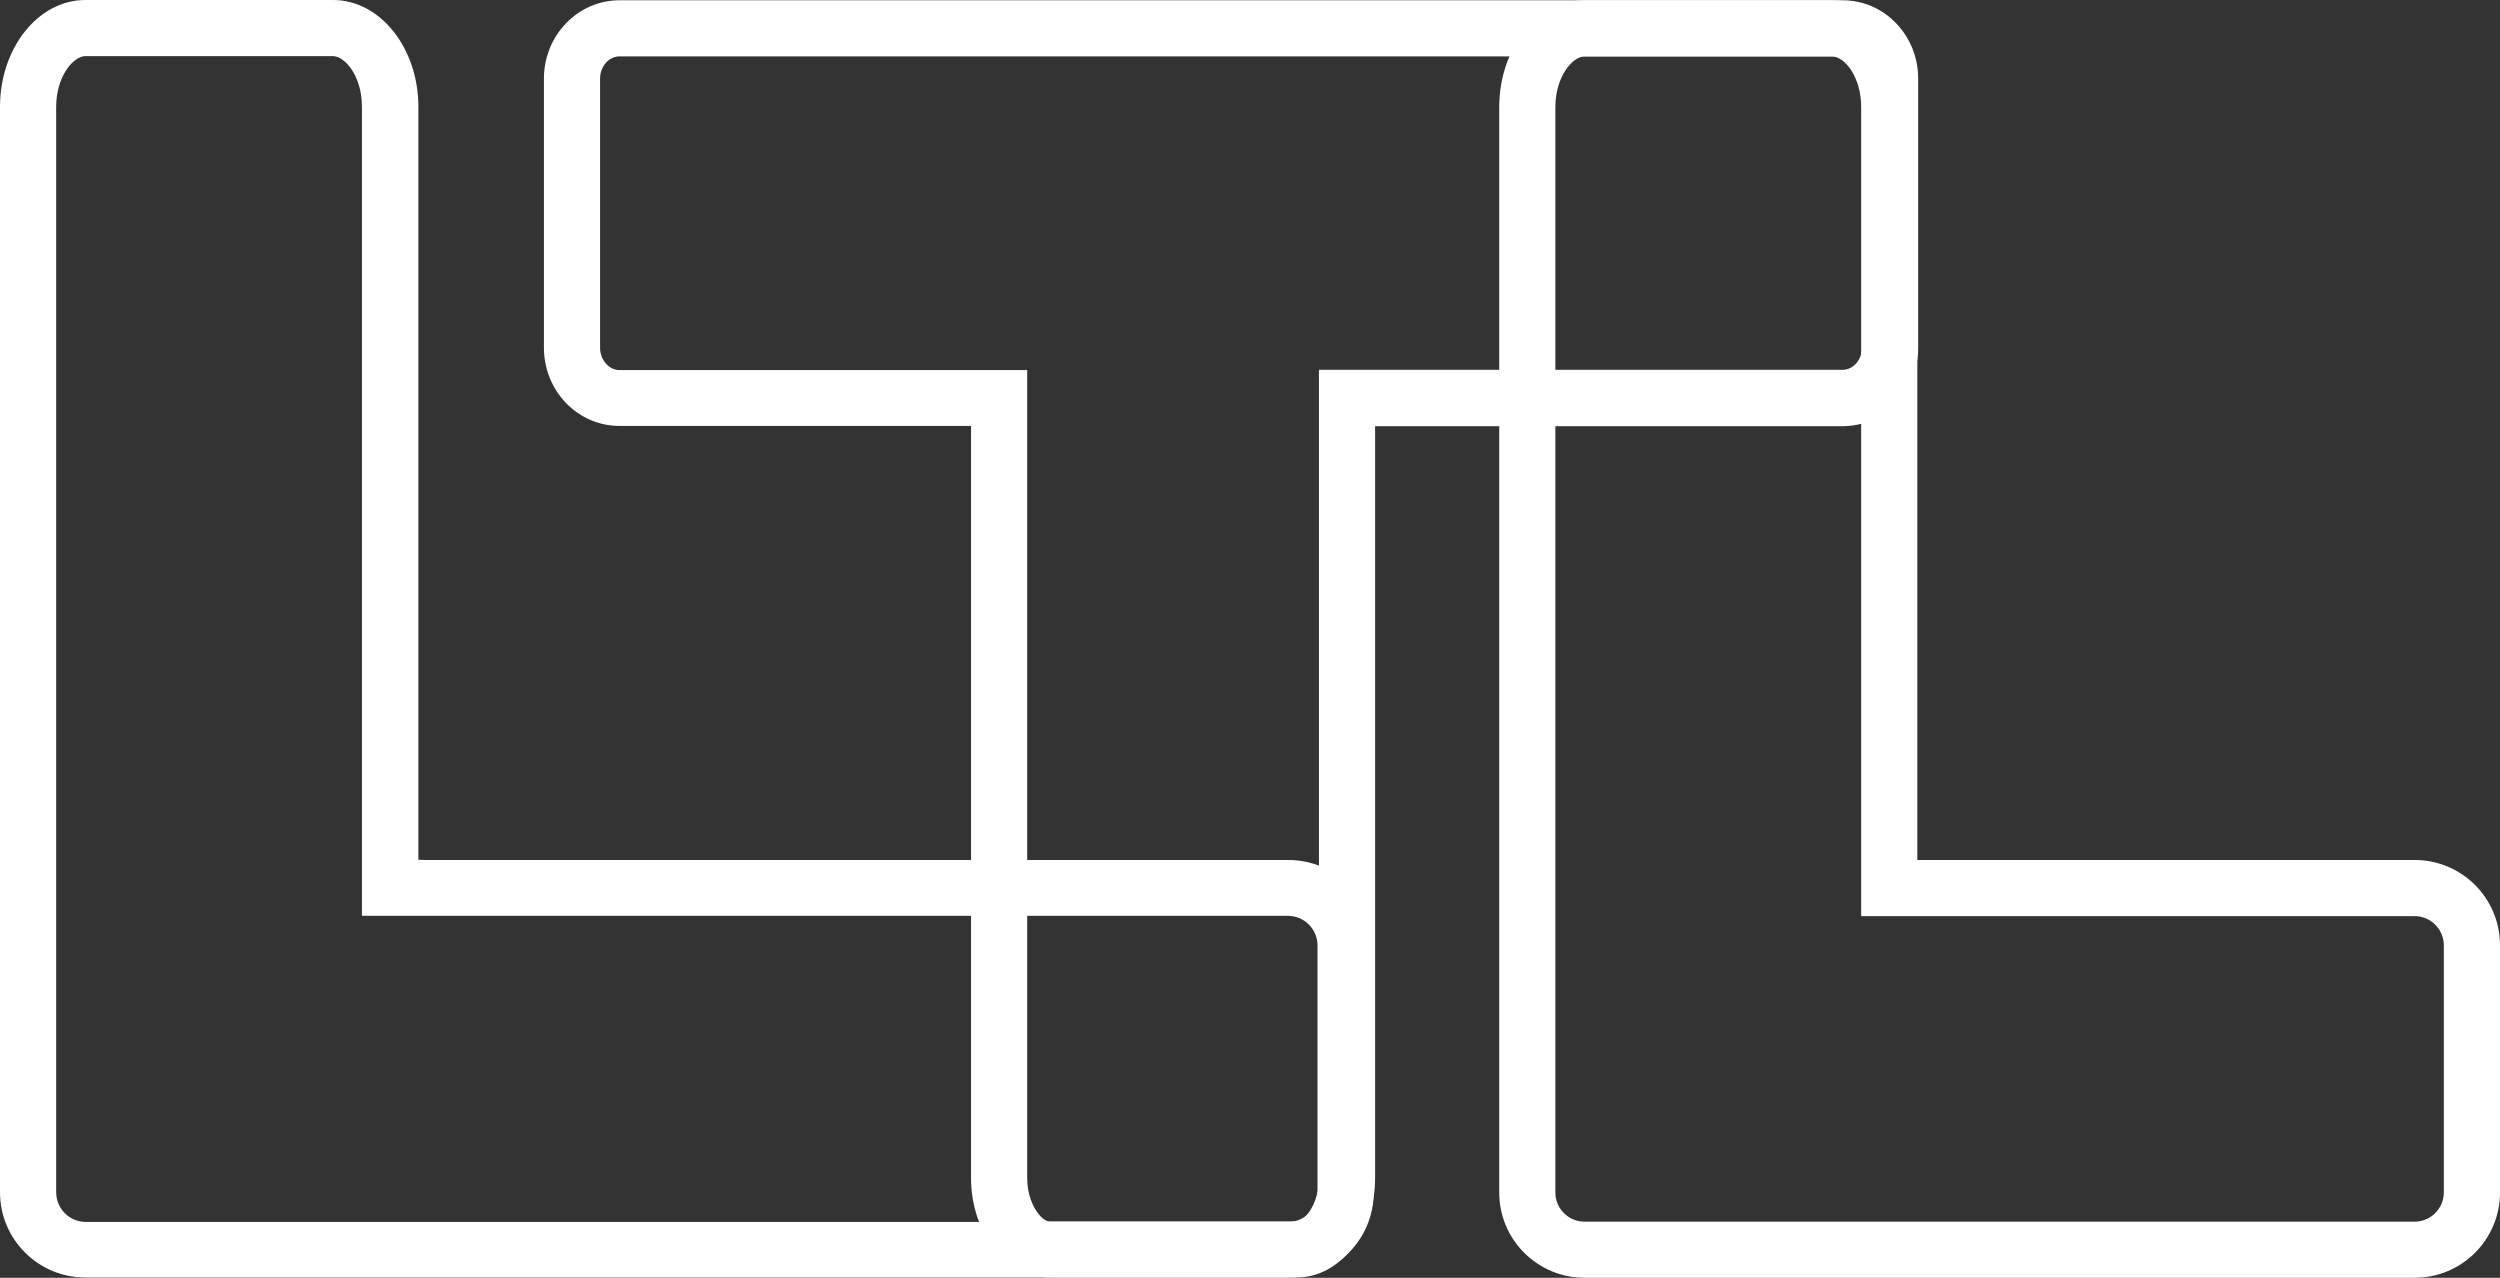
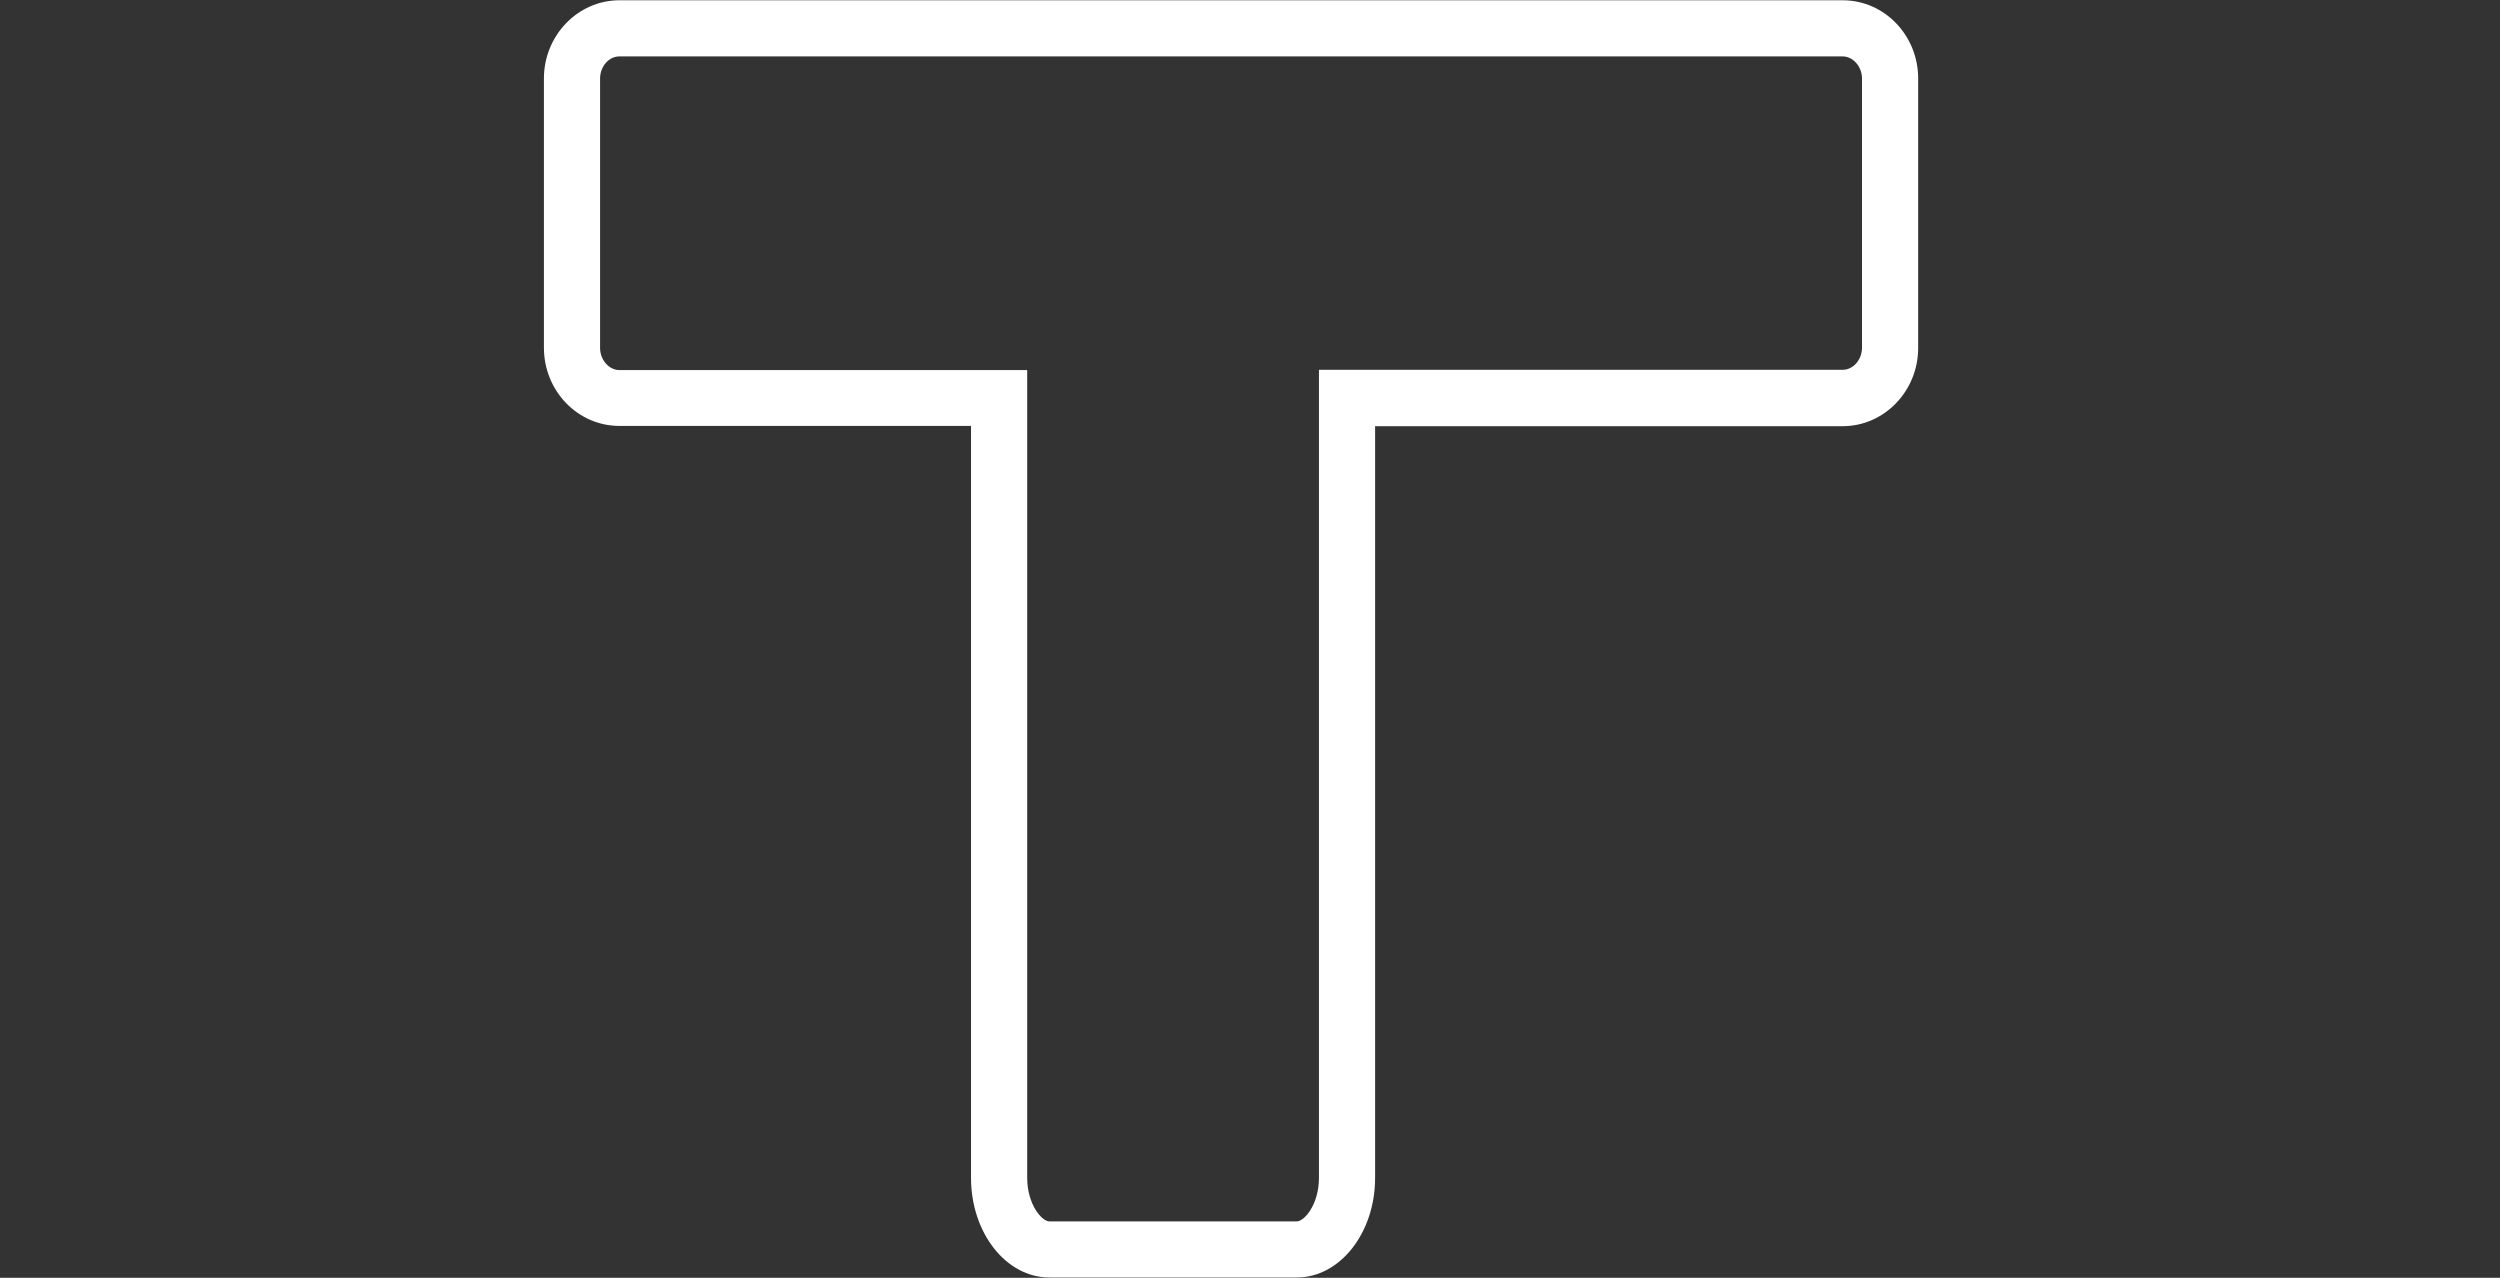
<svg xmlns="http://www.w3.org/2000/svg" width="90" height="46" viewBox="0 0 90 46" fill="none">
  <rect x="0" y="0" width="90" height="46" fill="#333333" stroke="none" />
  <g clip-path="url(#clip0_134_587)">
-     <path d="M11.979 2.02C12.414 2.02 13.03 2.727 13.03 3.848V32.97H46.38C46.966 32.98 47.431 33.455 47.431 34.04V42.939C47.431 43.515 46.956 43.99 46.38 43.99H3.073C2.487 43.98 2.022 43.505 2.022 42.919V3.848C2.022 2.737 2.649 2.02 3.073 2.02H11.979ZM11.979 0H3.073C1.375 0 0 1.727 0 3.848V42.919C0 44.616 1.375 45.99 3.073 45.99H46.38C48.078 46 49.453 44.626 49.453 42.929V34.03C49.453 32.333 48.078 30.96 46.38 30.96H15.315L15.062 30.95V3.848C15.062 1.727 13.688 0 11.989 0H11.979Z" fill="white" />
-     <path d="M65.951 2.03C66.385 2.03 67.002 2.737 67.002 3.858V32.98H86.927C87.503 32.98 87.978 33.455 87.978 34.03V42.929C87.978 43.505 87.503 43.98 86.927 43.98H57.045C56.459 43.98 55.993 43.505 55.993 42.929V3.858C55.993 2.747 56.62 2.03 57.045 2.03H65.951ZM65.951 0.01H57.045C55.346 0.01 53.972 1.737 53.972 3.858V42.929C53.972 44.626 55.346 46 57.045 46H86.927C88.625 46 90 44.626 90 42.929V34.03C90 32.333 88.625 30.959 86.927 30.959H69.024V3.858C69.024 1.737 67.649 0.01 65.951 0.01Z" fill="white" />
    <path d="M46.643 2.03H46.794H66.335C66.709 2.03 67.032 2.394 67.032 2.828V12.515C67.032 12.949 66.719 13.313 66.335 13.313H47.482V42.404C47.482 43.364 46.956 43.97 46.683 43.97H37.777C37.504 43.97 36.979 43.353 36.979 42.404V13.323H22.3C21.926 13.323 21.603 12.96 21.603 12.525V2.828C21.603 2.394 21.916 2.03 22.3 2.03H46.643ZM46.794 0.01H22.3C20.804 0.01 19.581 1.273 19.581 2.828V12.515C19.581 14.071 20.794 15.333 22.3 15.333H34.957V42.404C34.957 44.384 36.22 45.99 37.777 45.99H46.683C48.24 45.99 49.504 44.384 49.504 42.404V15.343H66.335C67.831 15.343 69.054 14.081 69.054 12.525V2.828C69.054 1.273 67.841 0.01 66.335 0.01H46.794Z" fill="white" />
  </g>
  <defs>
    <clipPath id="clip0_134_587">
      <rect width="90" height="46" fill="white" />
    </clipPath>
  </defs>
</svg>